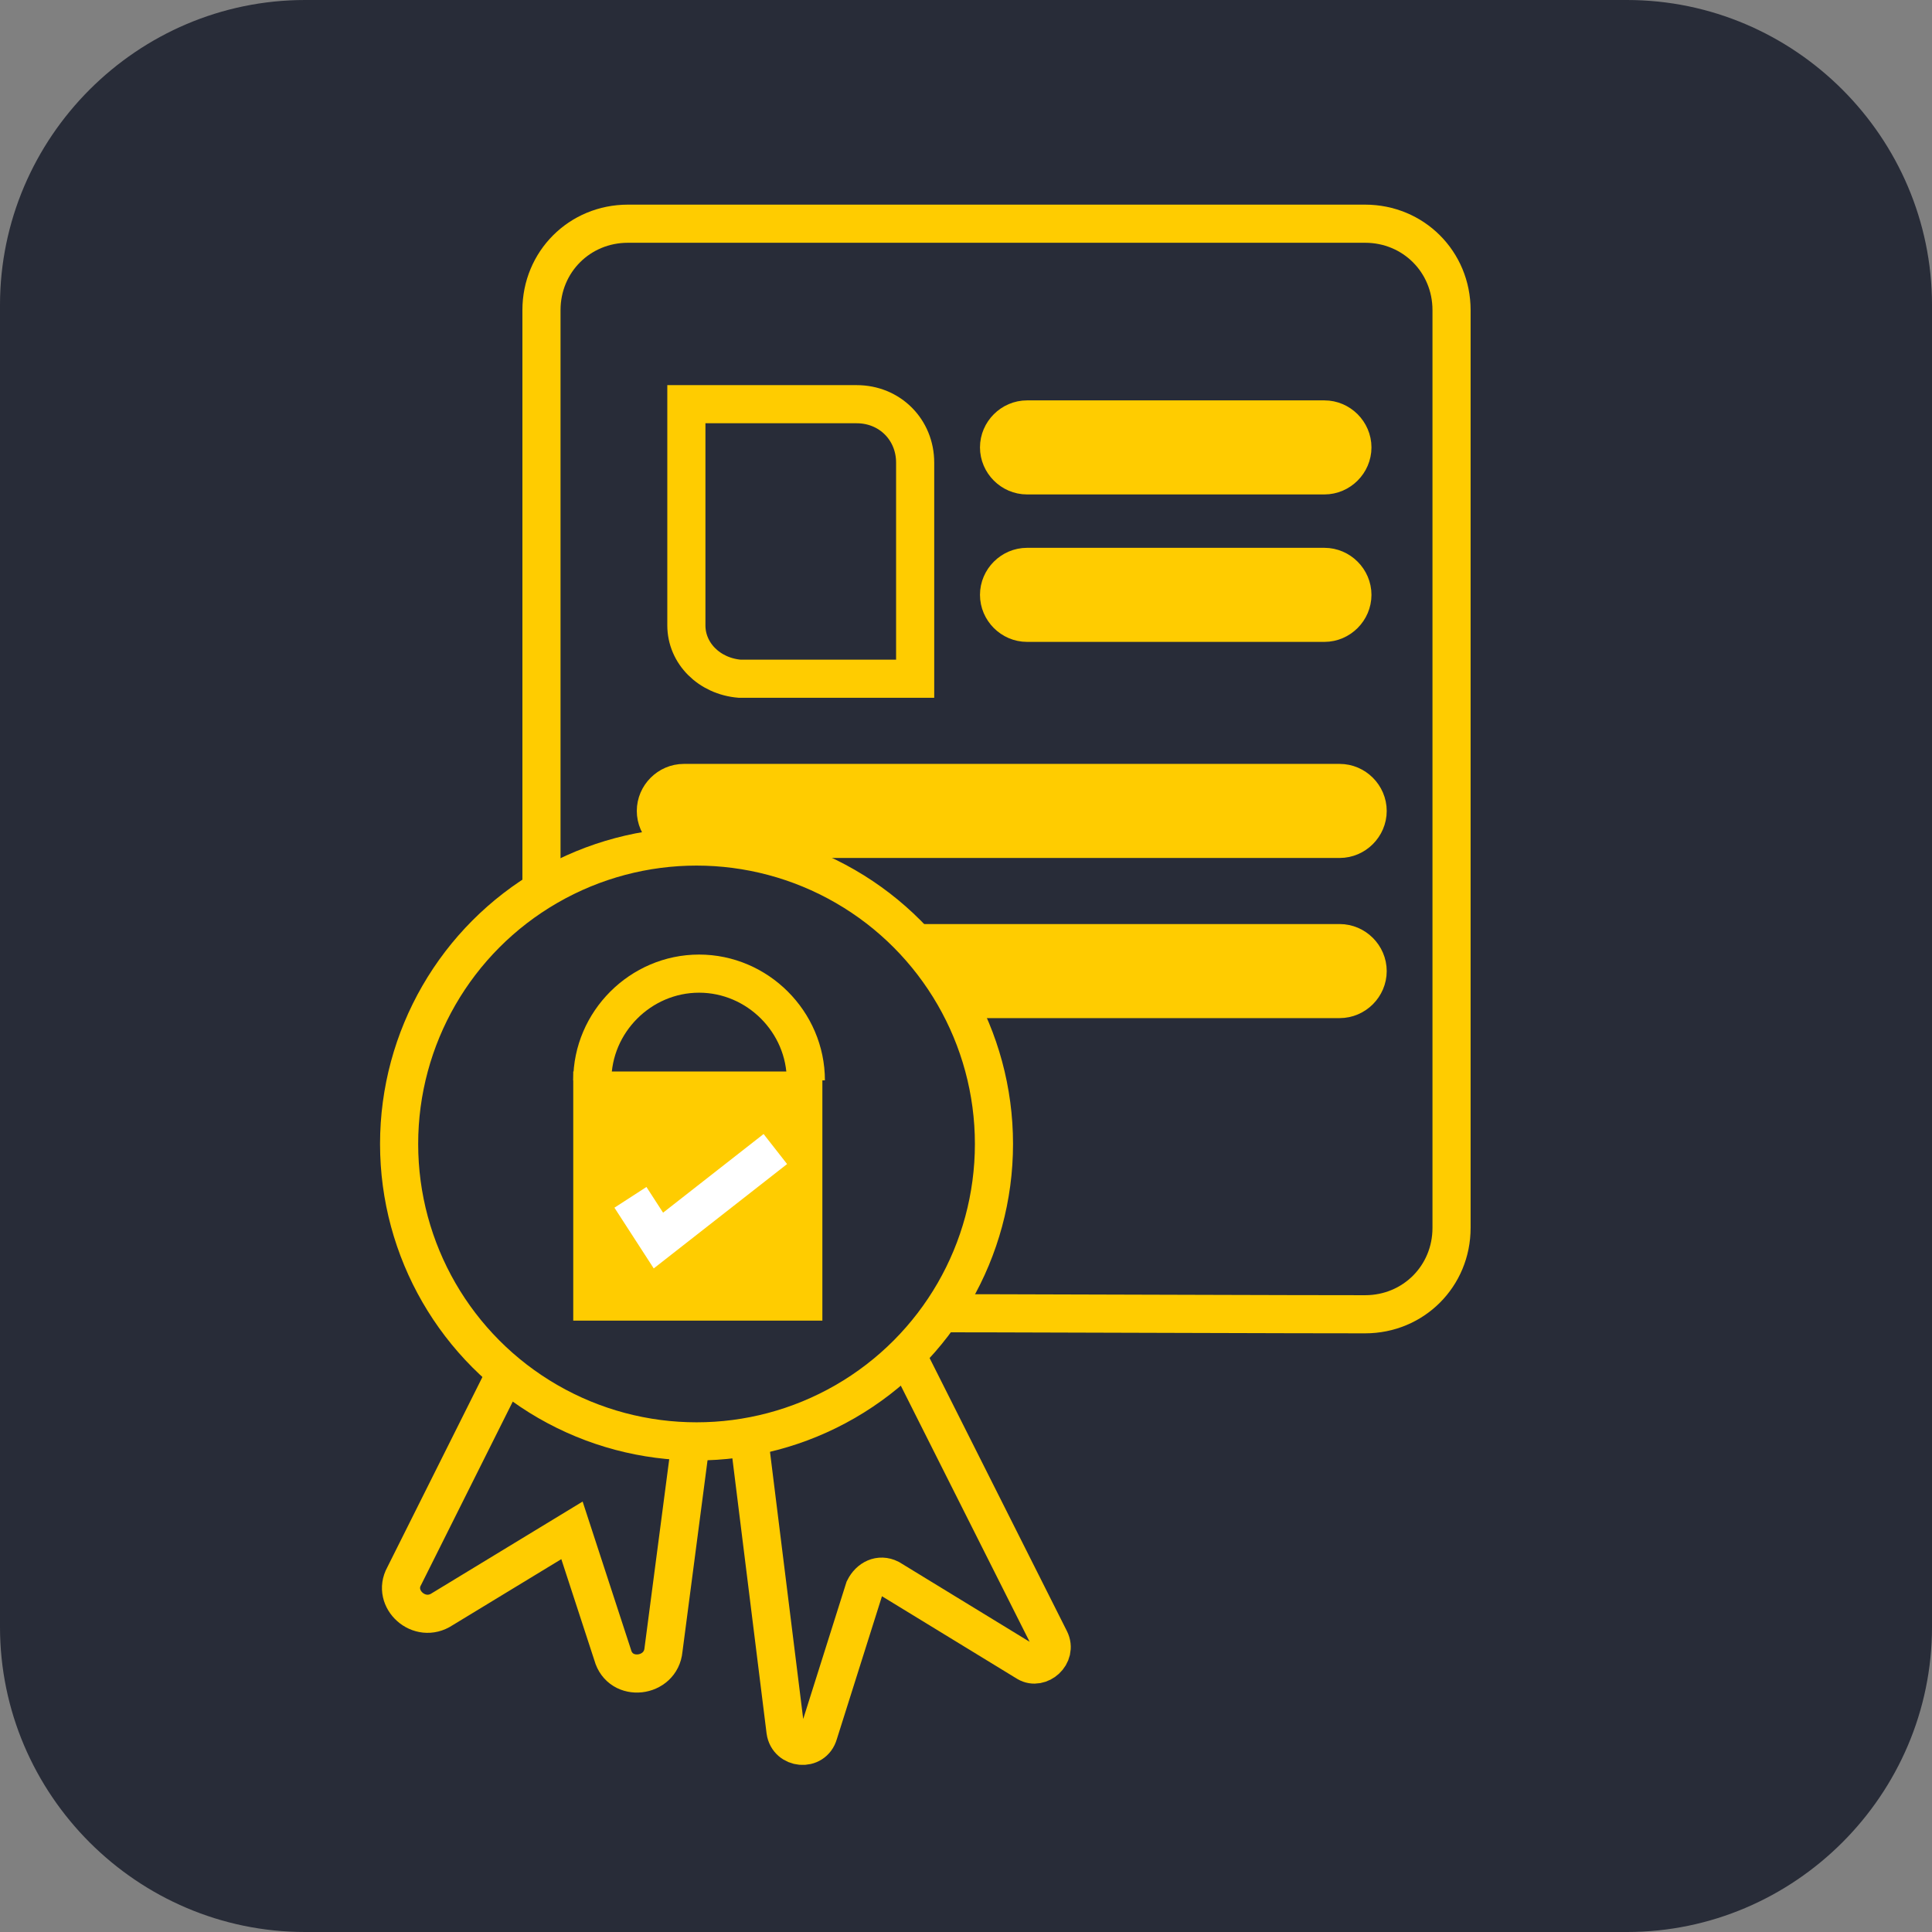
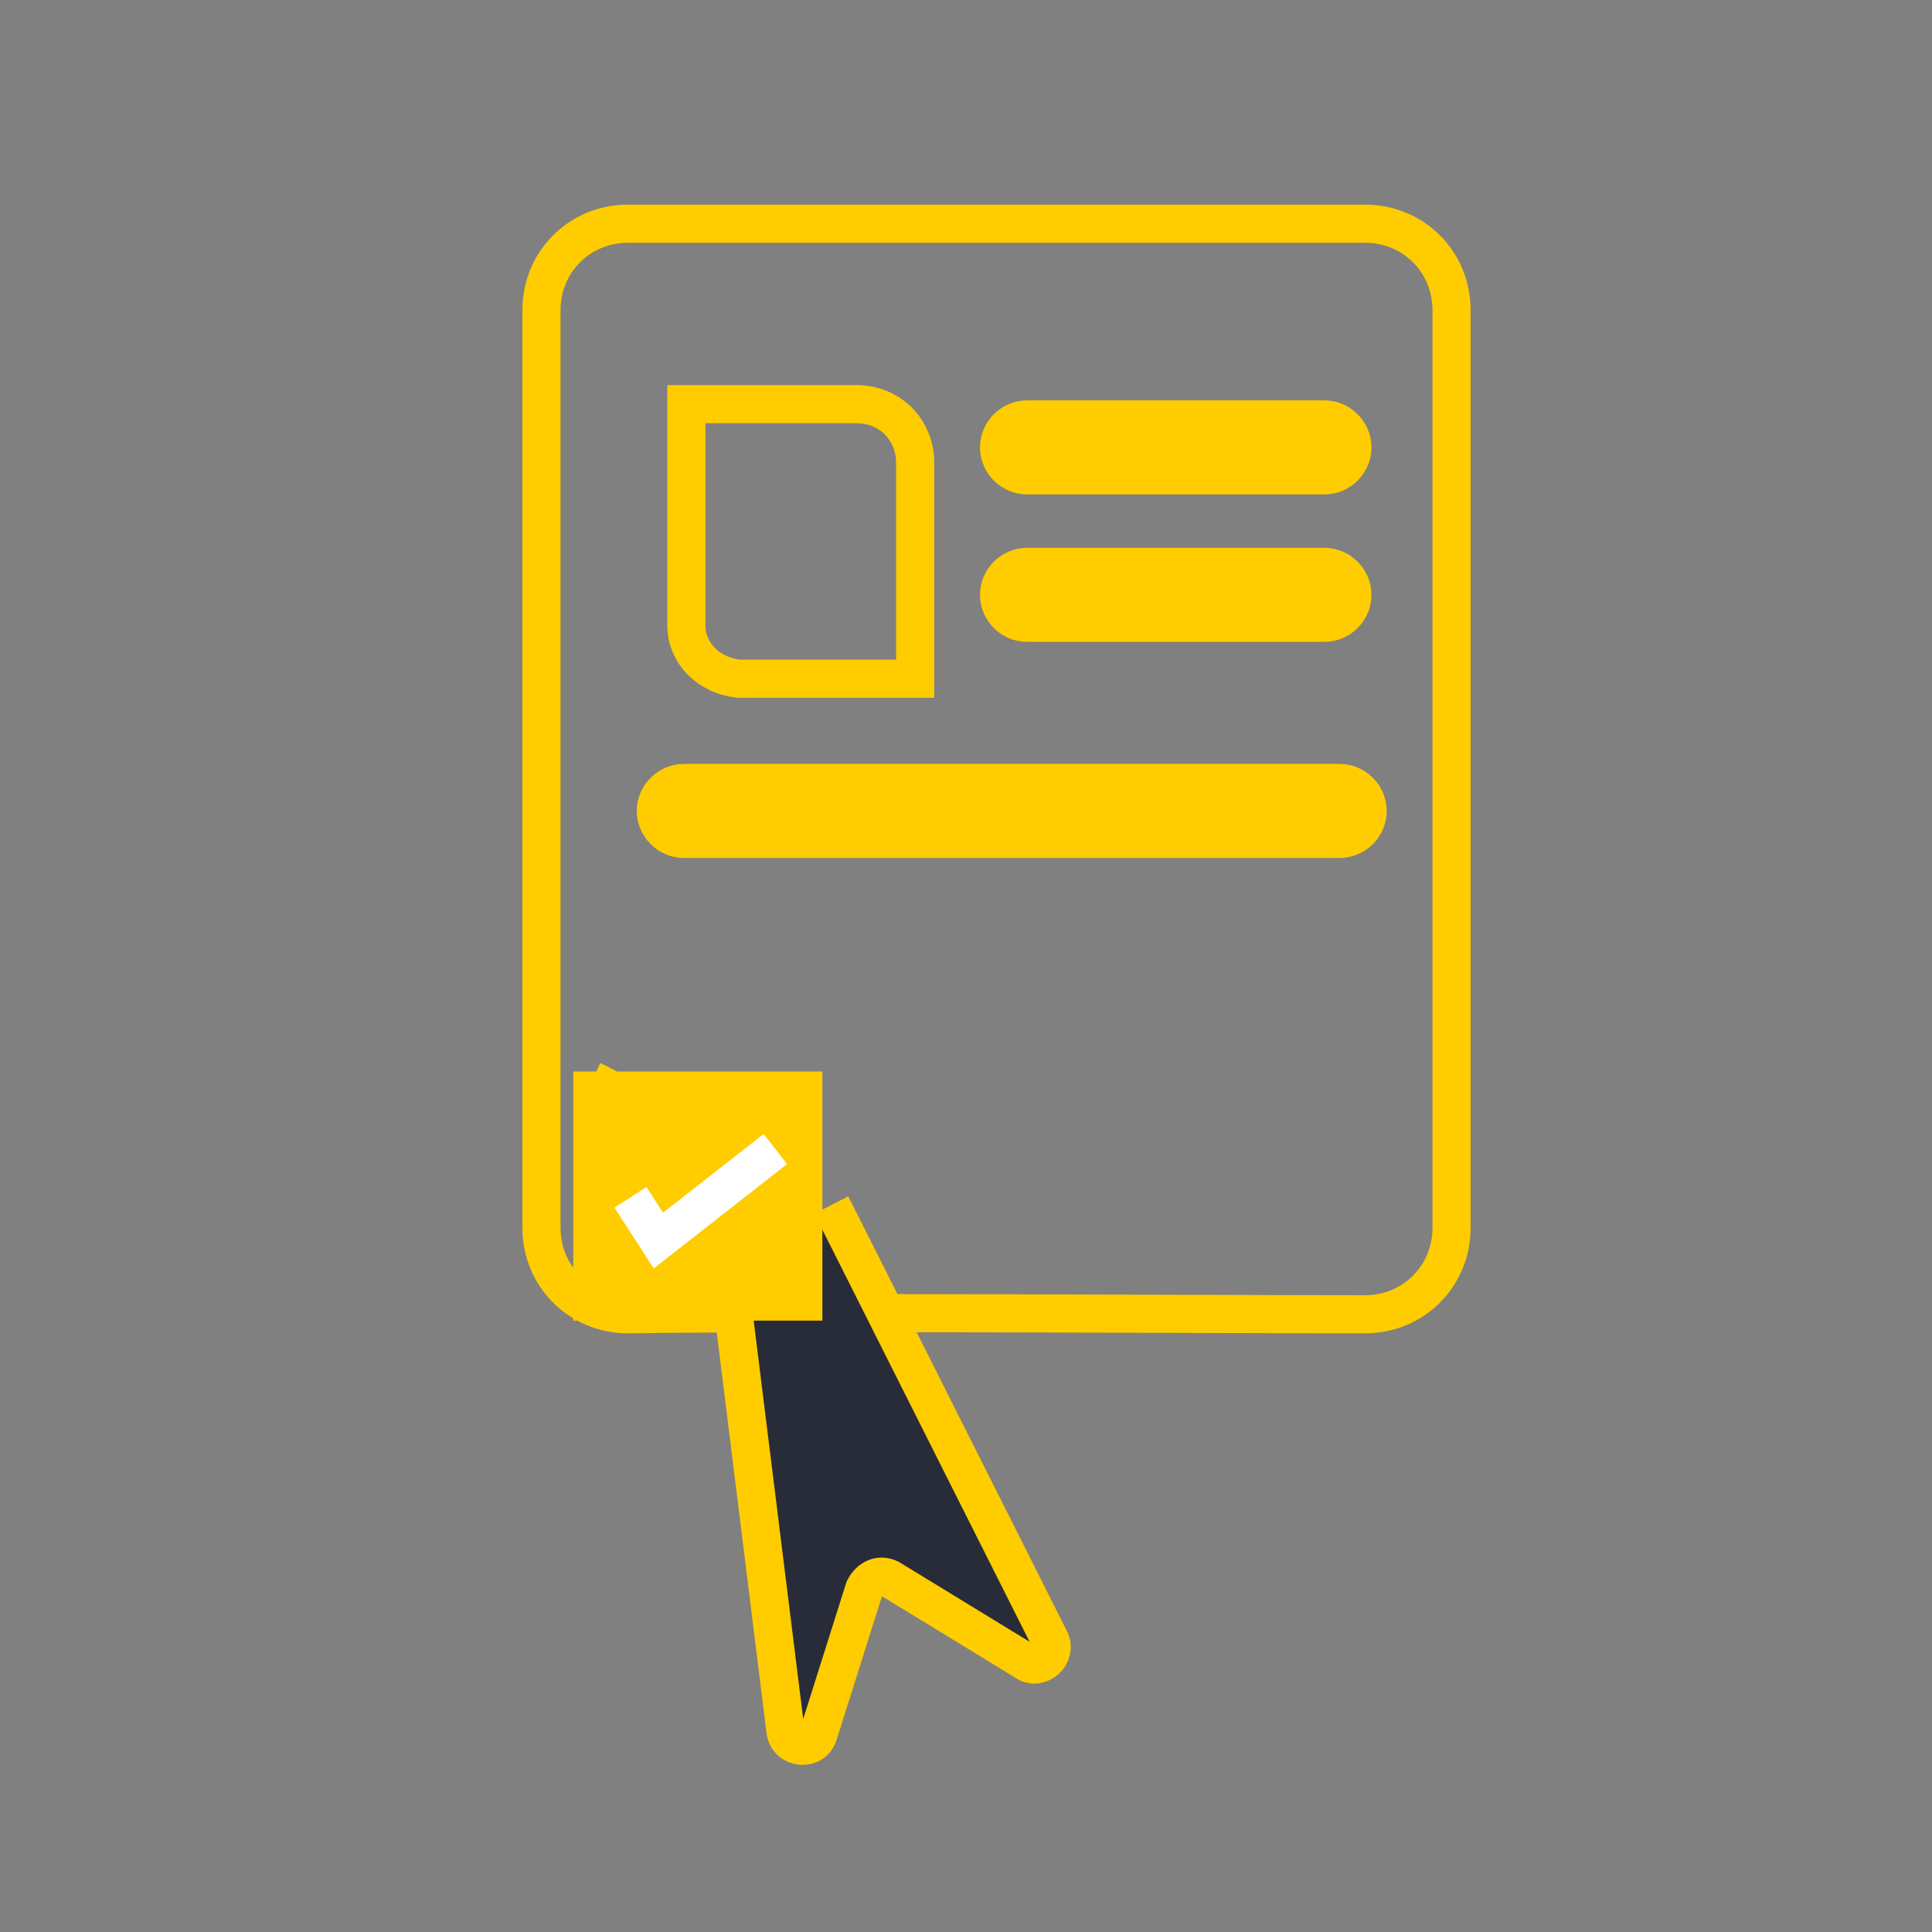
<svg xmlns="http://www.w3.org/2000/svg" version="1.1" id="Layer_1" x="0px" y="0px" viewBox="0 0 76 76" style="enable-background:new 0 0 76 76;" xml:space="preserve">
  <rect x="0" y="0" width="76" height="76" fill="#808080" stroke="none" />
  <style type="text/css"> .st0{fill:#282C38;} .st1{fill:none;stroke:#FFCC00;stroke-width:1.5;stroke-miterlimit:10;} .st2{fill:#FFCC00;stroke:#FFCC00;stroke-width:1.5;stroke-miterlimit:10;} .st3{fill:#282C38;stroke:#FFCC00;stroke-width:1.5;stroke-miterlimit:10;} .st4{fill:none;stroke:#FFFFFF;stroke-width:1.5;stroke-miterlimit:10;} </style>
-   <path class="st0" d="M12,0h52c6.6,0,12,5.4,12,12v52c0,6.6-5.4,12-12,12H12C5.4,76,0,70.6,0,64V12C0,5.4,5.4,0,12,0z" />
  <g>
    <path class="st1" d="M21.3,48.3V12.2c0-1.9,1.5-3.4,3.4-3.4h29c1.9,0,3.4,1.5,3.4,3.4v36.1c0,1.9-1.5,3.4-3.4,3.4 c-6.8,0-22.2-0.1-29,0C22.8,51.7,21.3,50.2,21.3,48.3z" />
    <path class="st1" d="M27,24.6v-8.7h6.7c1.3,0,2.3,1,2.3,2.3v8.5c0,0-4.3,0-6.9,0C27.9,26.6,27,25.7,27,24.6z" />
    <path class="st2" d="M39.3,17.6L39.3,17.6c0-0.6,0.5-1.1,1.1-1.1h11.7c0.6,0,1.1,0.5,1.1,1.1v0c0,0.6-0.5,1.1-1.1,1.1 c-2.6,0-9.1,0-11.7,0C39.8,18.7,39.3,18.2,39.3,17.6z" />
    <path class="st2" d="M39.3,23.4L39.3,23.4c0-0.6,0.5-1.1,1.1-1.1h11.7c0.6,0,1.1,0.5,1.1,1.1v0c0,0.6-0.5,1.1-1.1,1.1 c-2.6,0-9.1,0-11.7,0C39.8,24.5,39.3,24,39.3,23.4z" />
    <path class="st2" d="M25.8,31.9L25.8,31.9c0-0.6,0.5-1.1,1.1-1.1h25.8c0.6,0,1.1,0.5,1.1,1.1v0c0,0.6-0.5,1.1-1.1,1.1 c-4.5,0-21.4,0-25.8,0C26.3,33,25.8,32.5,25.8,31.9z" />
-     <path class="st2" d="M25.8,38.2L25.8,38.2c0-0.6,0.5-1.1,1.1-1.1h25.8c0.6,0,1.1,0.5,1.1,1.1v0c0,0.6-0.5,1.1-1.1,1.1 c-4.5,0-21.4,0-25.8,0C26.3,39.3,25.8,38.8,25.8,38.2z" />
-     <path class="st3" d="M23.9,46l-8,16c-0.5,0.9,0.6,1.9,1.5,1.3l5.1-3.1l1.6,4.9c0.3,1.1,1.9,0.9,2-0.2l2.2-16.8" />
    <path class="st3" d="M32.7,47.4l8.6,17.1c0.3,0.6-0.4,1.2-0.9,0.9l-5.4-3.3c-0.4-0.2-0.8,0-1,0.4l-1.8,5.7 c-0.2,0.7-1.2,0.6-1.3-0.1l-2.3-18.5" />
-     <circle class="st3" cx="27.4" cy="45" r="11.7" />
-     <path class="st3" d="M23.3,42.5c0-2.3,1.9-4.2,4.2-4.2s4.2,1.9,4.2,4.2" />
+     <path class="st3" d="M23.3,42.5s4.2,1.9,4.2,4.2" />
    <rect x="23.3" y="42.9" class="st2" width="8.3" height="8.3" />
  </g>
  <polyline class="st4" points="24.8,47.1 25.9,48.8 30.5,45.2 " />
</svg>